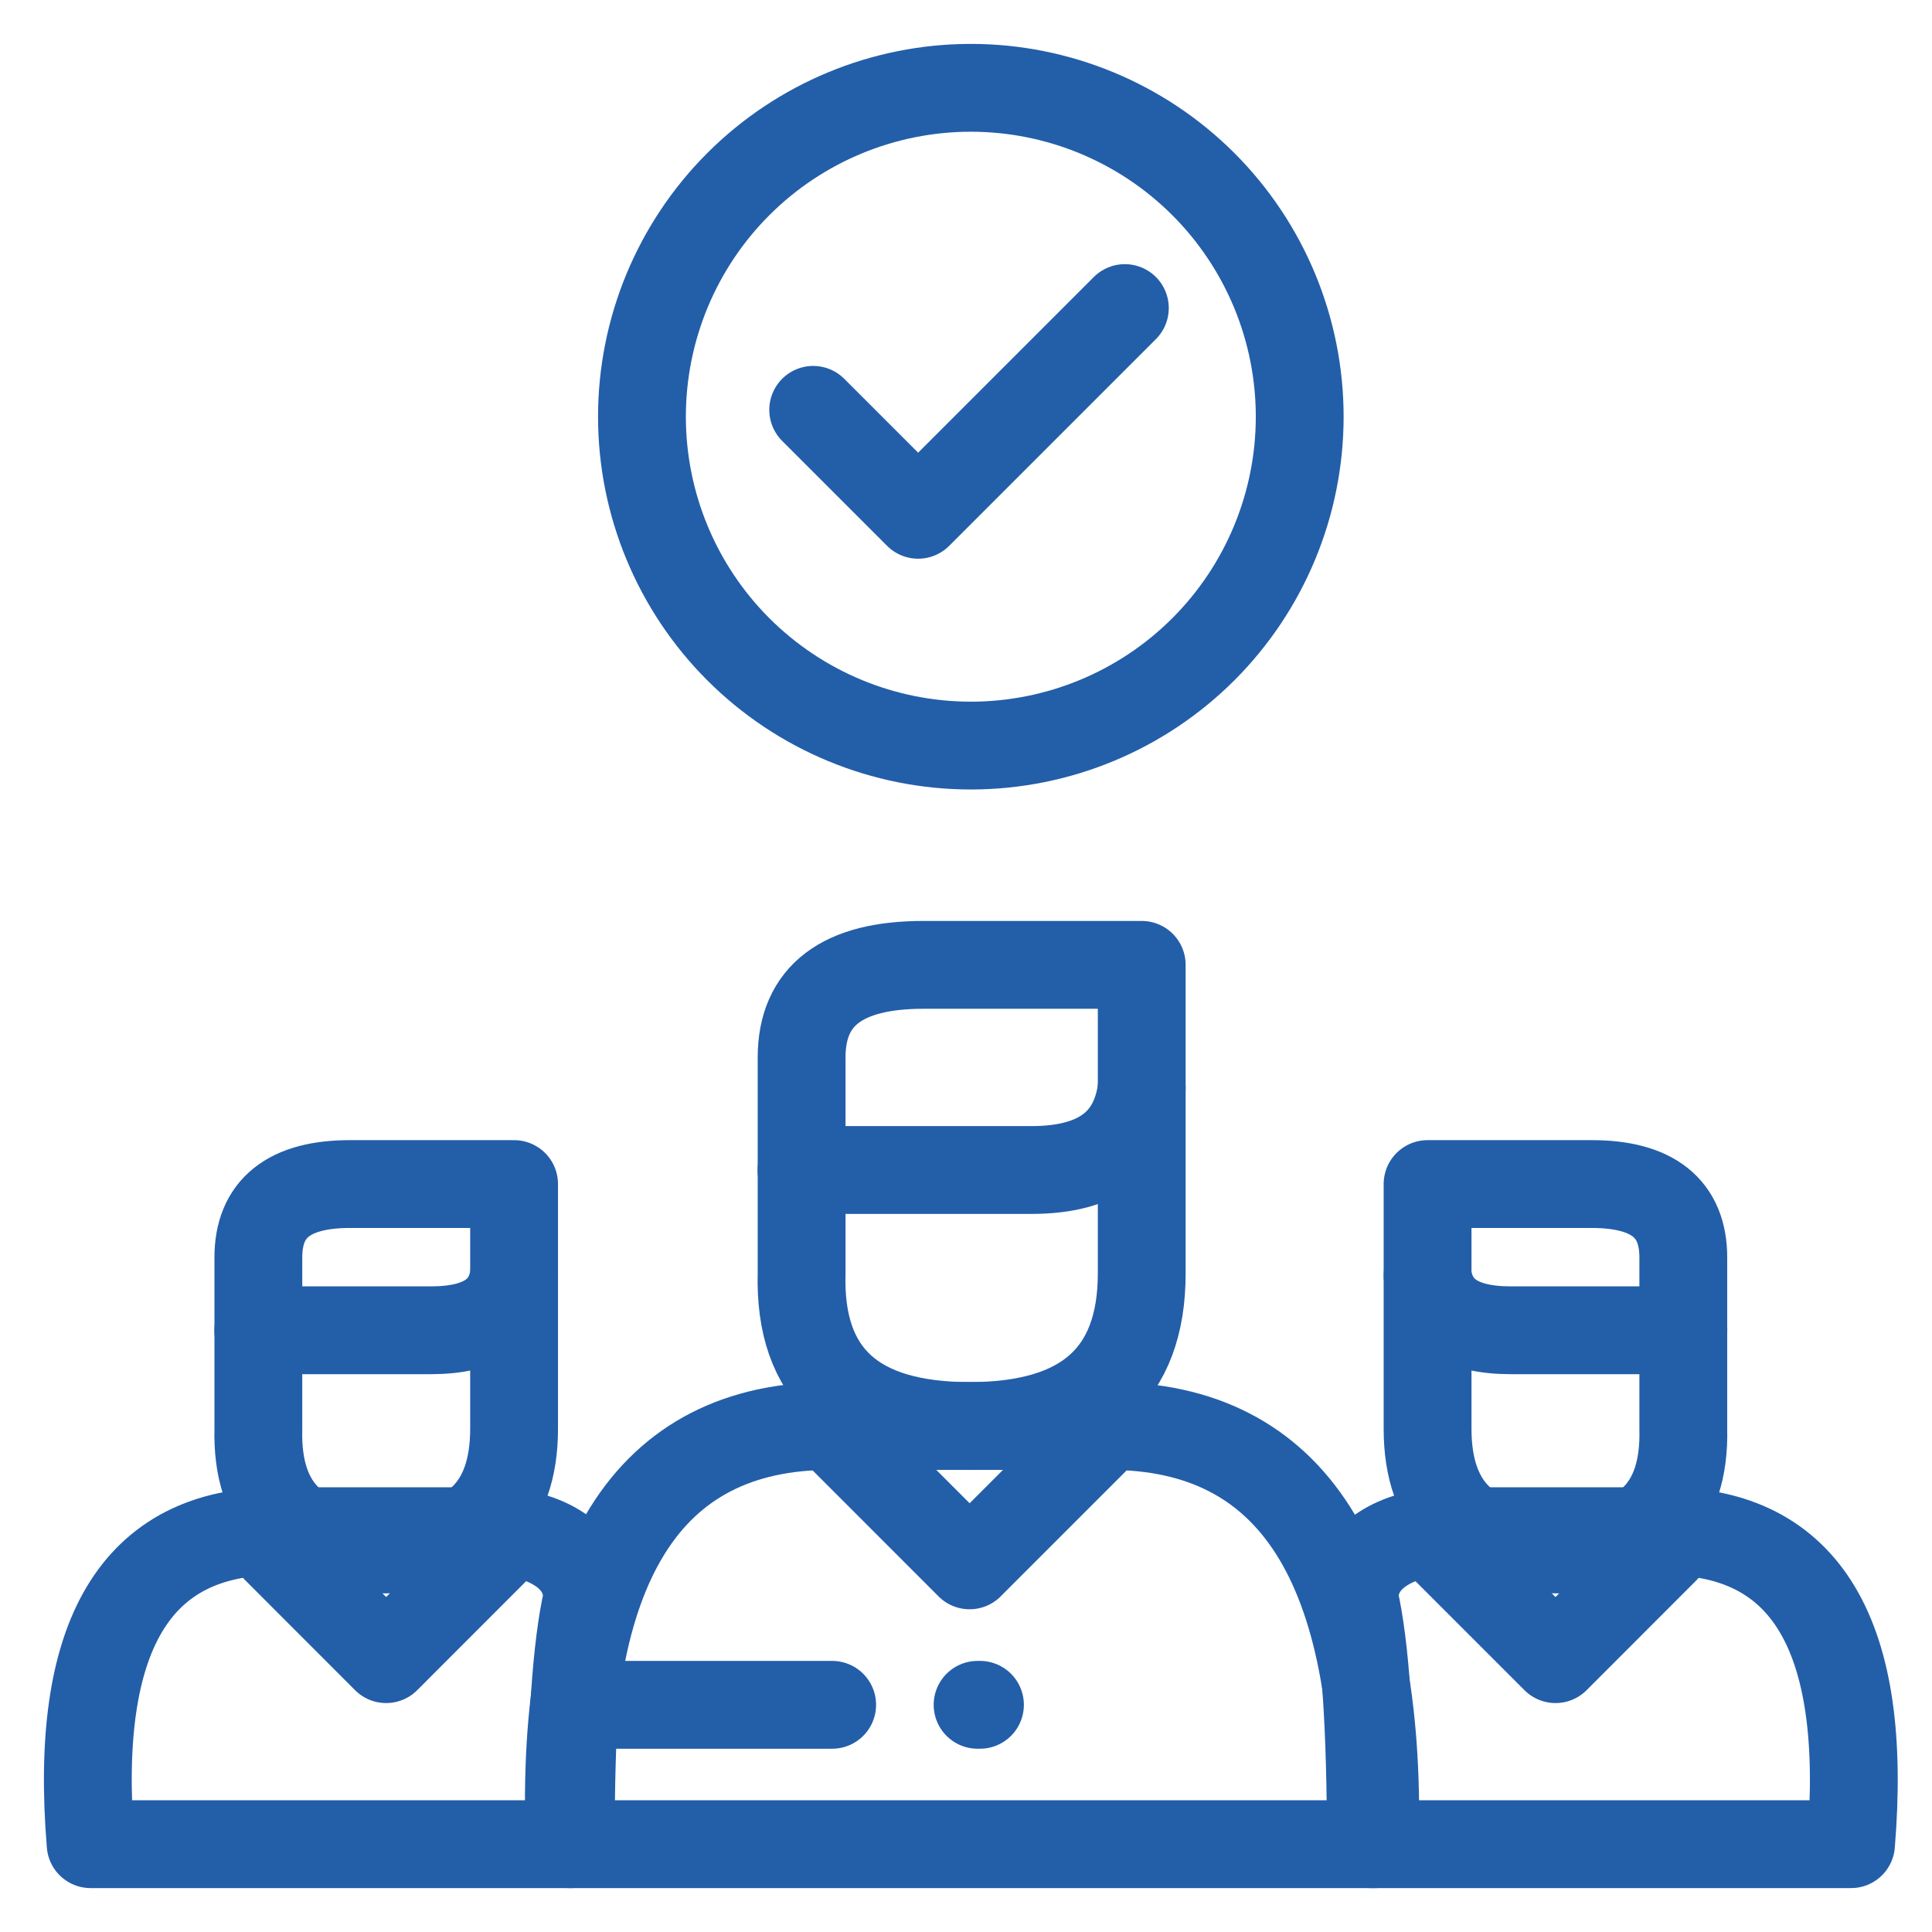
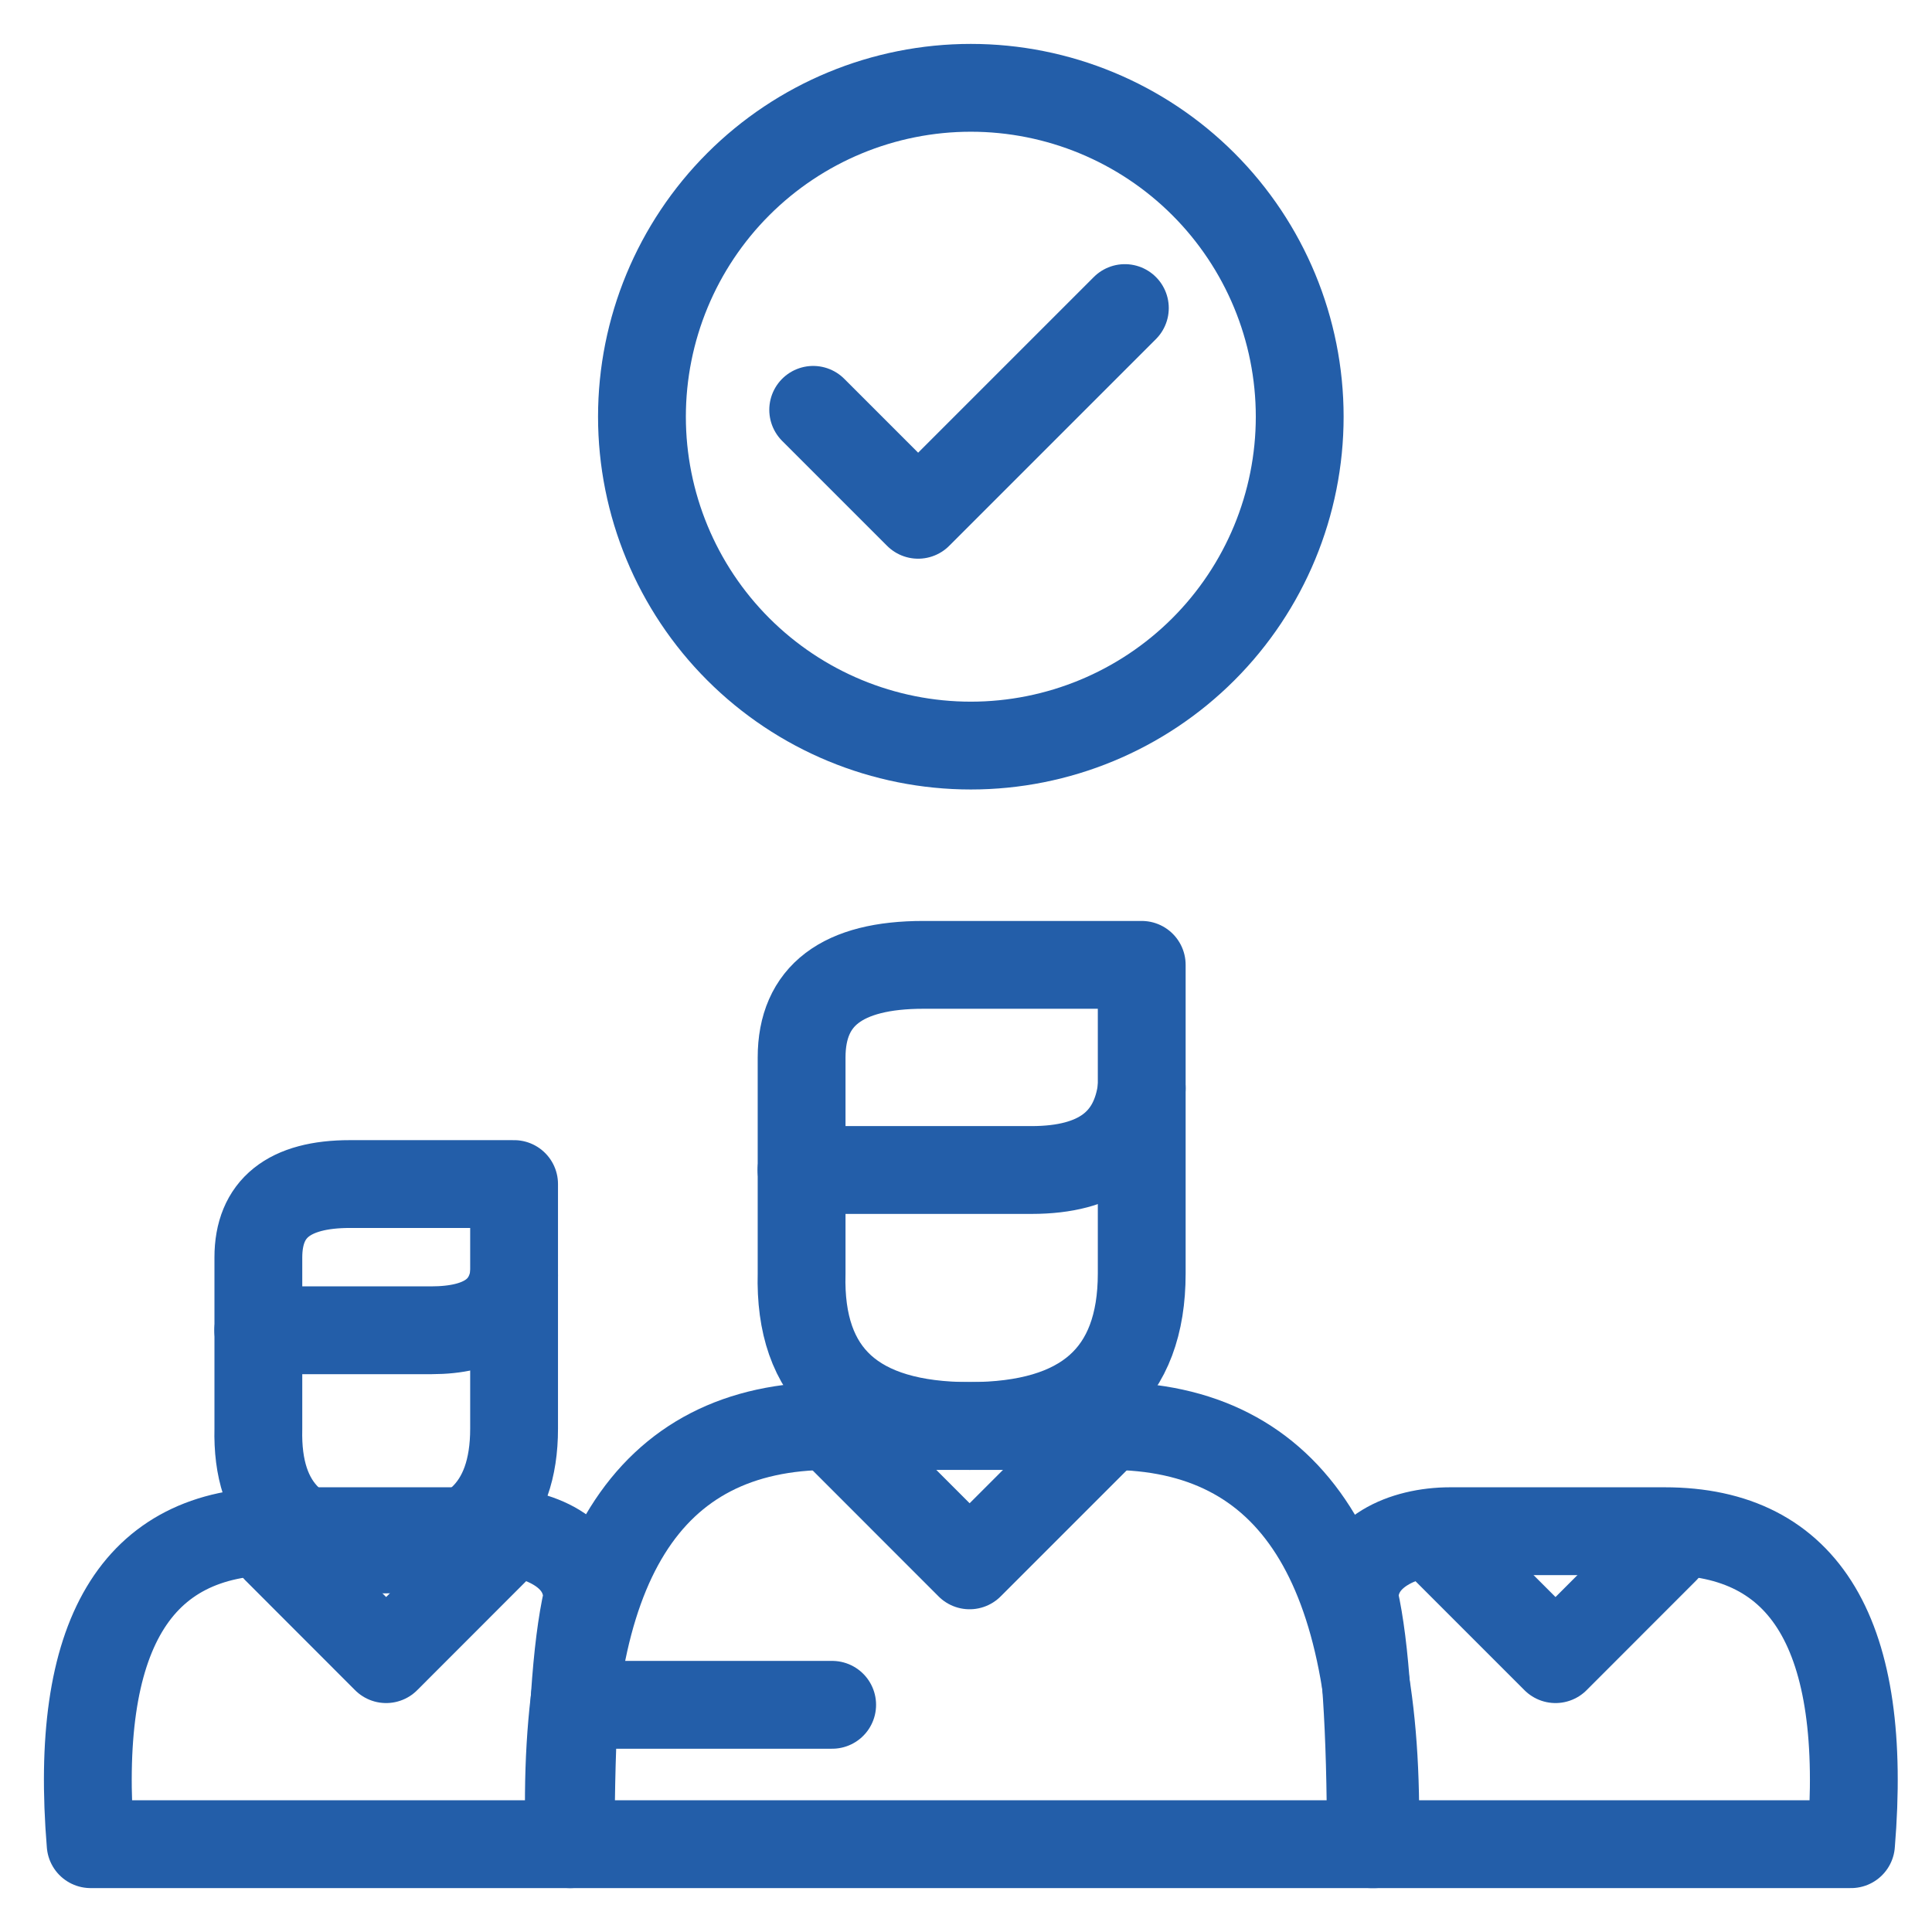
<svg xmlns="http://www.w3.org/2000/svg" width="22" height="22" viewBox="0 0 22 22" fill="none">
  <path fill-rule="evenodd" clip-rule="evenodd" d="M6.486 21C6.375 17.826 7.365 16.238 9.455 16.238C12.591 16.238 9.492 16.238 12.628 16.238C14.718 16.238 15.728 17.826 15.657 21H6.486Z" stroke="#235EA9" stroke-linecap="round" stroke-linejoin="round" />
  <path fill-rule="evenodd" clip-rule="evenodd" d="M9.128 14.502C9.097 15.659 9.735 16.238 11.042 16.238C12.348 16.238 13.001 15.659 13.001 14.502V10.987C12.269 10.987 11.44 10.987 10.515 10.987C9.59 10.987 9.128 11.338 9.128 12.042V14.502Z" stroke="#235EA9" stroke-linecap="round" stroke-linejoin="round" />
  <path d="M9.127 13.323C10.119 13.323 10.994 13.323 11.75 13.323C12.506 13.322 12.923 13.012 13.001 12.392" stroke="#235EA9" stroke-linecap="round" stroke-linejoin="round" />
  <path d="M9.455 16.238L11.041 17.825L12.628 16.238" stroke="#235EA9" stroke-linecap="round" stroke-linejoin="round" />
  <path d="M6.672 19.413H9.476" stroke="#235EA9" stroke-linecap="round" stroke-linejoin="round" />
-   <path d="M11.132 19.413H11.159" stroke="#235EA9" stroke-linecap="round" stroke-linejoin="round" />
  <path fill-rule="evenodd" clip-rule="evenodd" d="M1.032 21C0.836 18.624 1.544 17.436 3.154 17.436C5.569 17.436 3.919 17.436 5.598 17.436C6.122 17.436 6.686 17.674 6.686 18.204C6.562 18.748 6.499 19.68 6.499 21H1.032Z" stroke="#235EA9" stroke-linecap="round" stroke-linejoin="round" />
  <path fill-rule="evenodd" clip-rule="evenodd" d="M2.942 16.268C2.919 17.186 3.398 17.644 4.38 17.644C5.363 17.644 5.854 17.186 5.854 16.268V13.483C5.303 13.483 4.68 13.483 3.985 13.483C3.289 13.483 2.942 13.762 2.942 14.319V16.268Z" stroke="#235EA9" stroke-linecap="round" stroke-linejoin="round" />
  <path d="M2.941 15.148C3.687 15.148 4.344 15.148 4.913 15.148C5.482 15.147 5.795 14.939 5.854 14.524" stroke="#235EA9" stroke-linecap="round" stroke-linejoin="round" />
  <path d="M3.149 17.644L4.397 18.893L5.645 17.644" stroke="#235EA9" stroke-linecap="round" stroke-linejoin="round" />
  <path fill-rule="evenodd" clip-rule="evenodd" d="M21.078 21C21.274 18.624 20.566 17.436 18.956 17.436C16.54 17.436 18.191 17.436 16.512 17.436C15.988 17.436 15.424 17.674 15.424 18.204C15.548 18.748 15.61 19.68 15.61 21H21.078Z" stroke="#235EA9" stroke-linecap="round" stroke-linejoin="round" />
-   <path fill-rule="evenodd" clip-rule="evenodd" d="M19.168 16.268C19.191 17.186 18.712 17.644 17.73 17.644C16.747 17.644 16.256 17.186 16.256 16.268V13.483C16.807 13.483 17.43 13.483 18.125 13.483C18.821 13.483 19.168 13.762 19.168 14.319V16.268Z" stroke="#235EA9" stroke-linecap="round" stroke-linejoin="round" />
-   <path d="M19.169 15.148C18.423 15.148 17.766 15.148 17.197 15.148C16.628 15.147 16.315 14.939 16.256 14.524" stroke="#235EA9" stroke-linecap="round" stroke-linejoin="round" />
  <path d="M18.961 17.644L17.713 18.893L16.464 17.644" stroke="#235EA9" stroke-linecap="round" stroke-linejoin="round" />
  <path d="M7.31 4.745C7.31 3.752 7.705 2.799 8.407 2.097C9.109 1.395 10.062 1 11.055 1C12.048 1 13.001 1.395 13.703 2.097C14.405 2.799 14.8 3.752 14.8 4.745C14.8 5.738 14.405 6.691 13.703 7.393C13.001 8.095 12.048 8.49 11.055 8.49C10.062 8.49 9.109 8.095 8.407 7.393C7.705 6.691 7.31 5.738 7.31 4.745" stroke="#235EA9" stroke-linecap="round" />
  <path d="M9.26 4.667L10.455 5.862L12.809 3.508" stroke="#235EA9" stroke-linecap="round" stroke-linejoin="round" />
</svg>